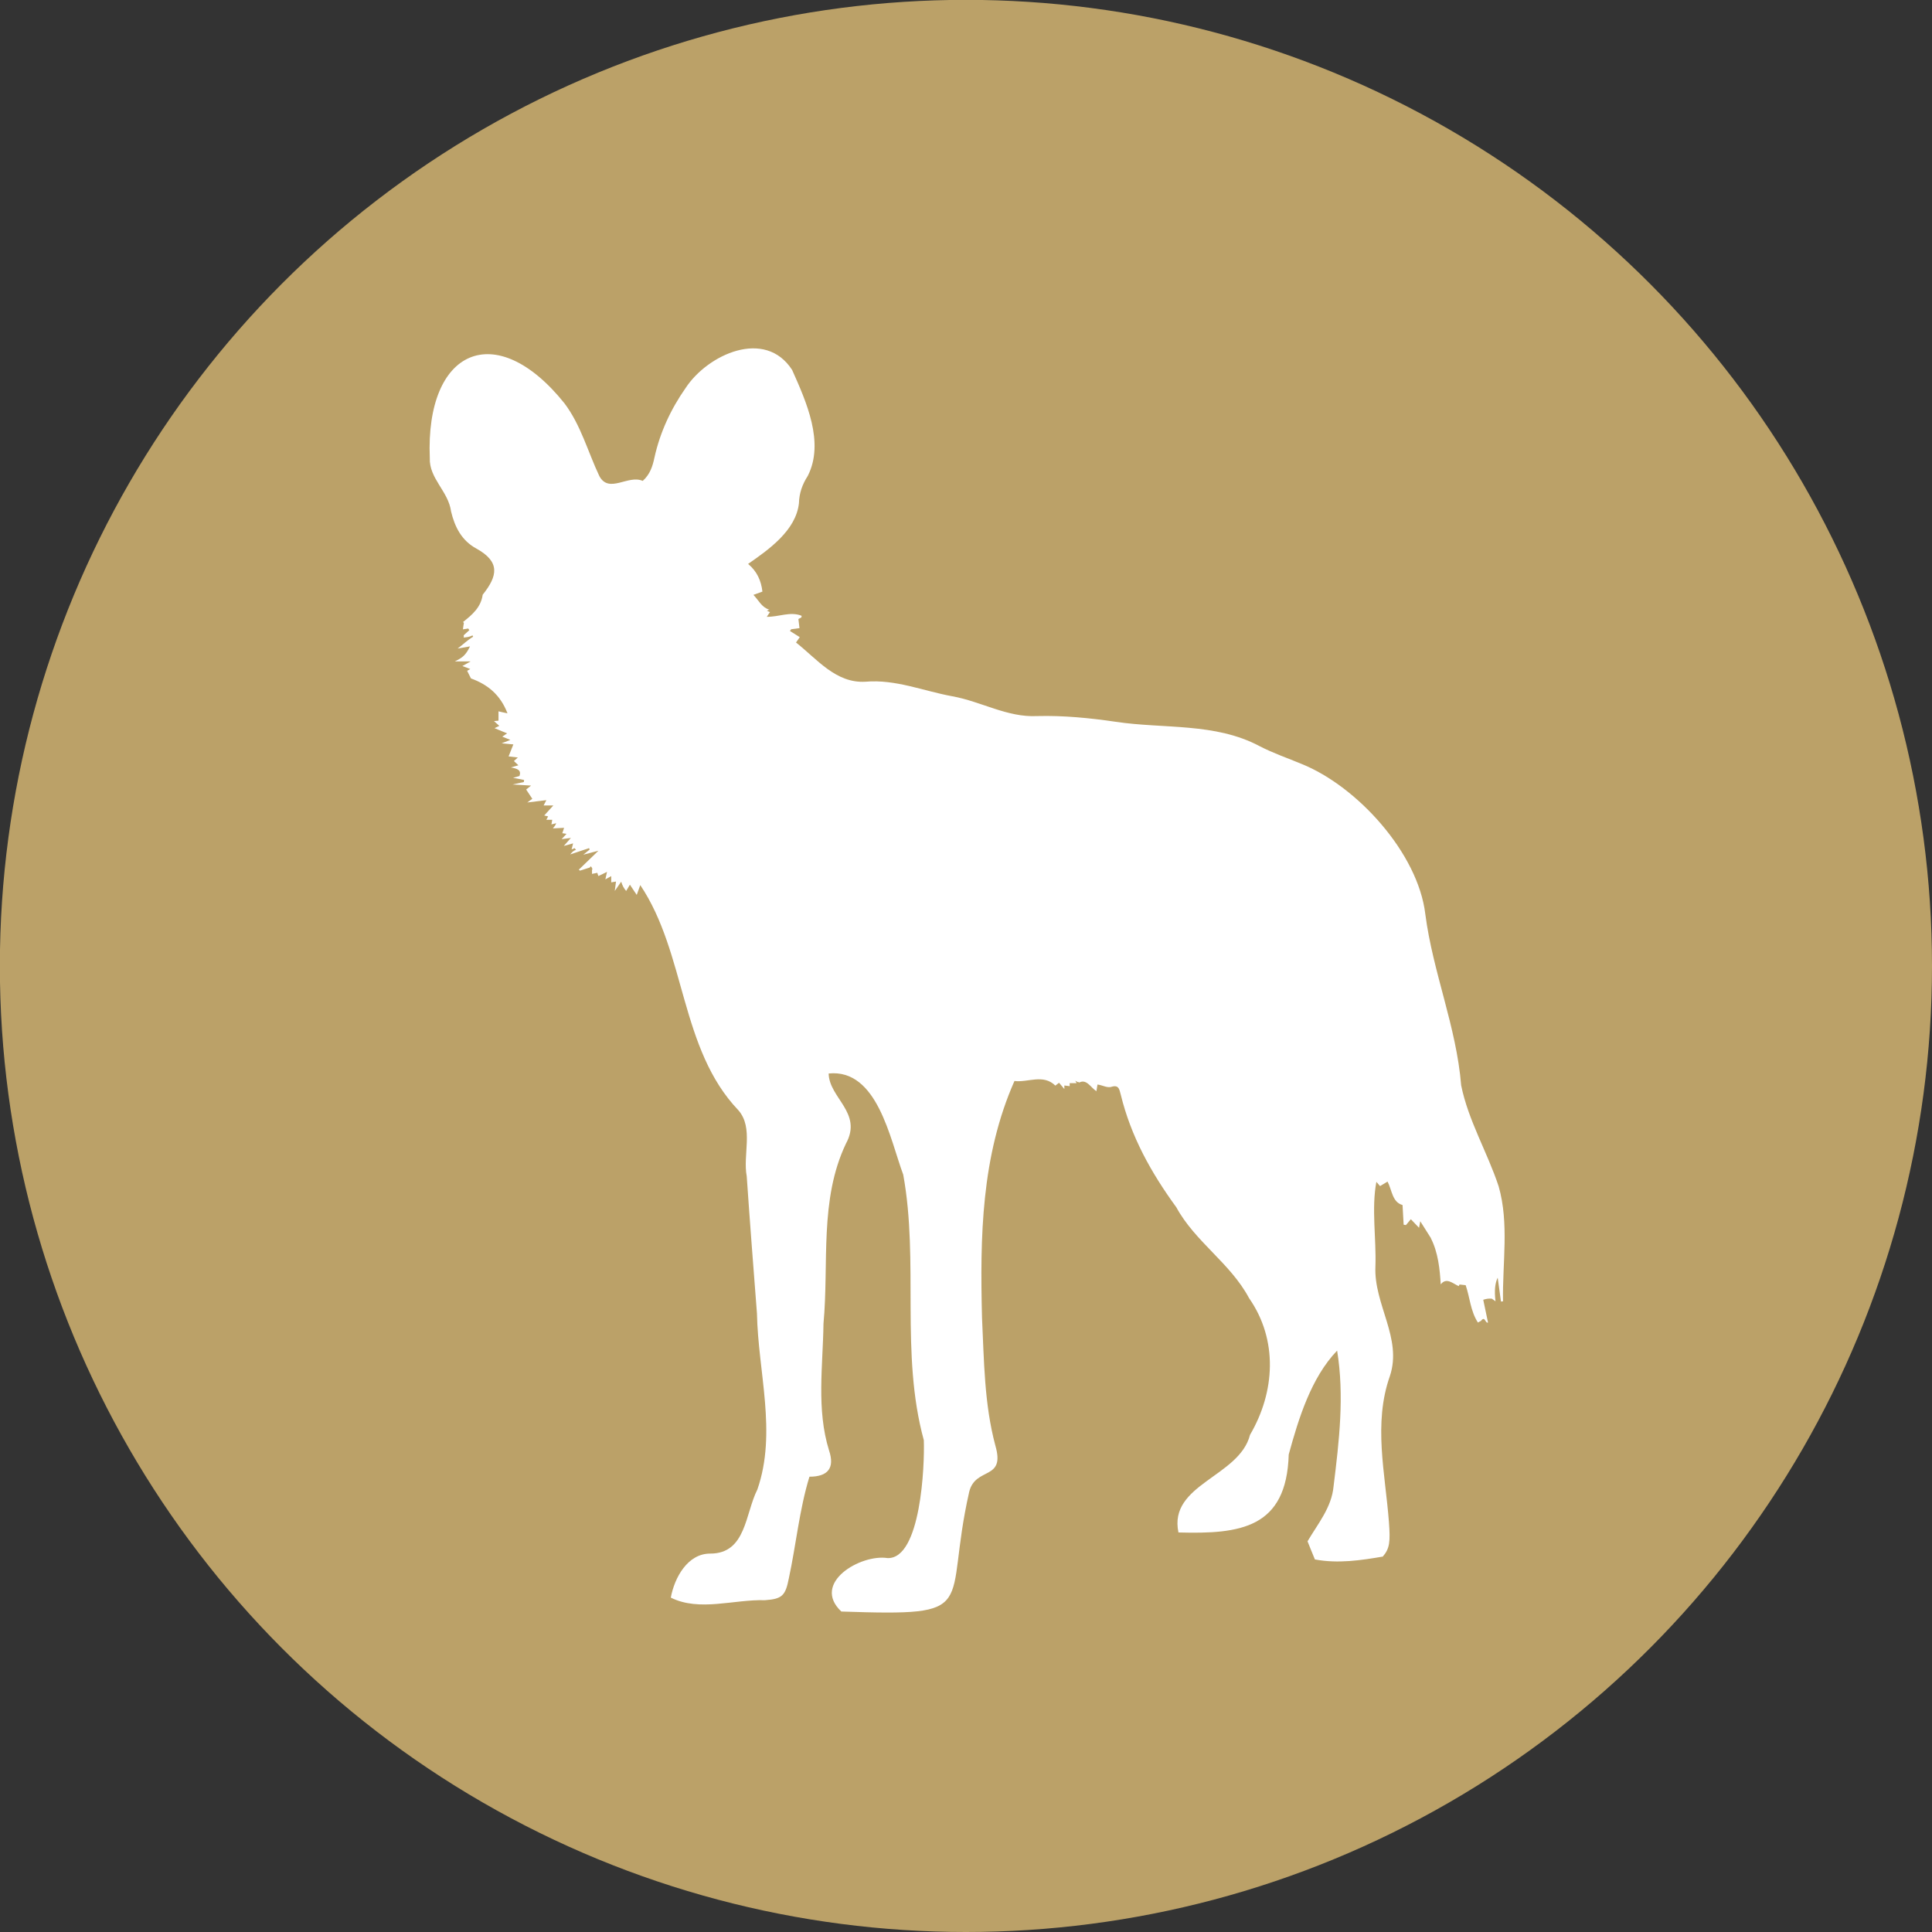
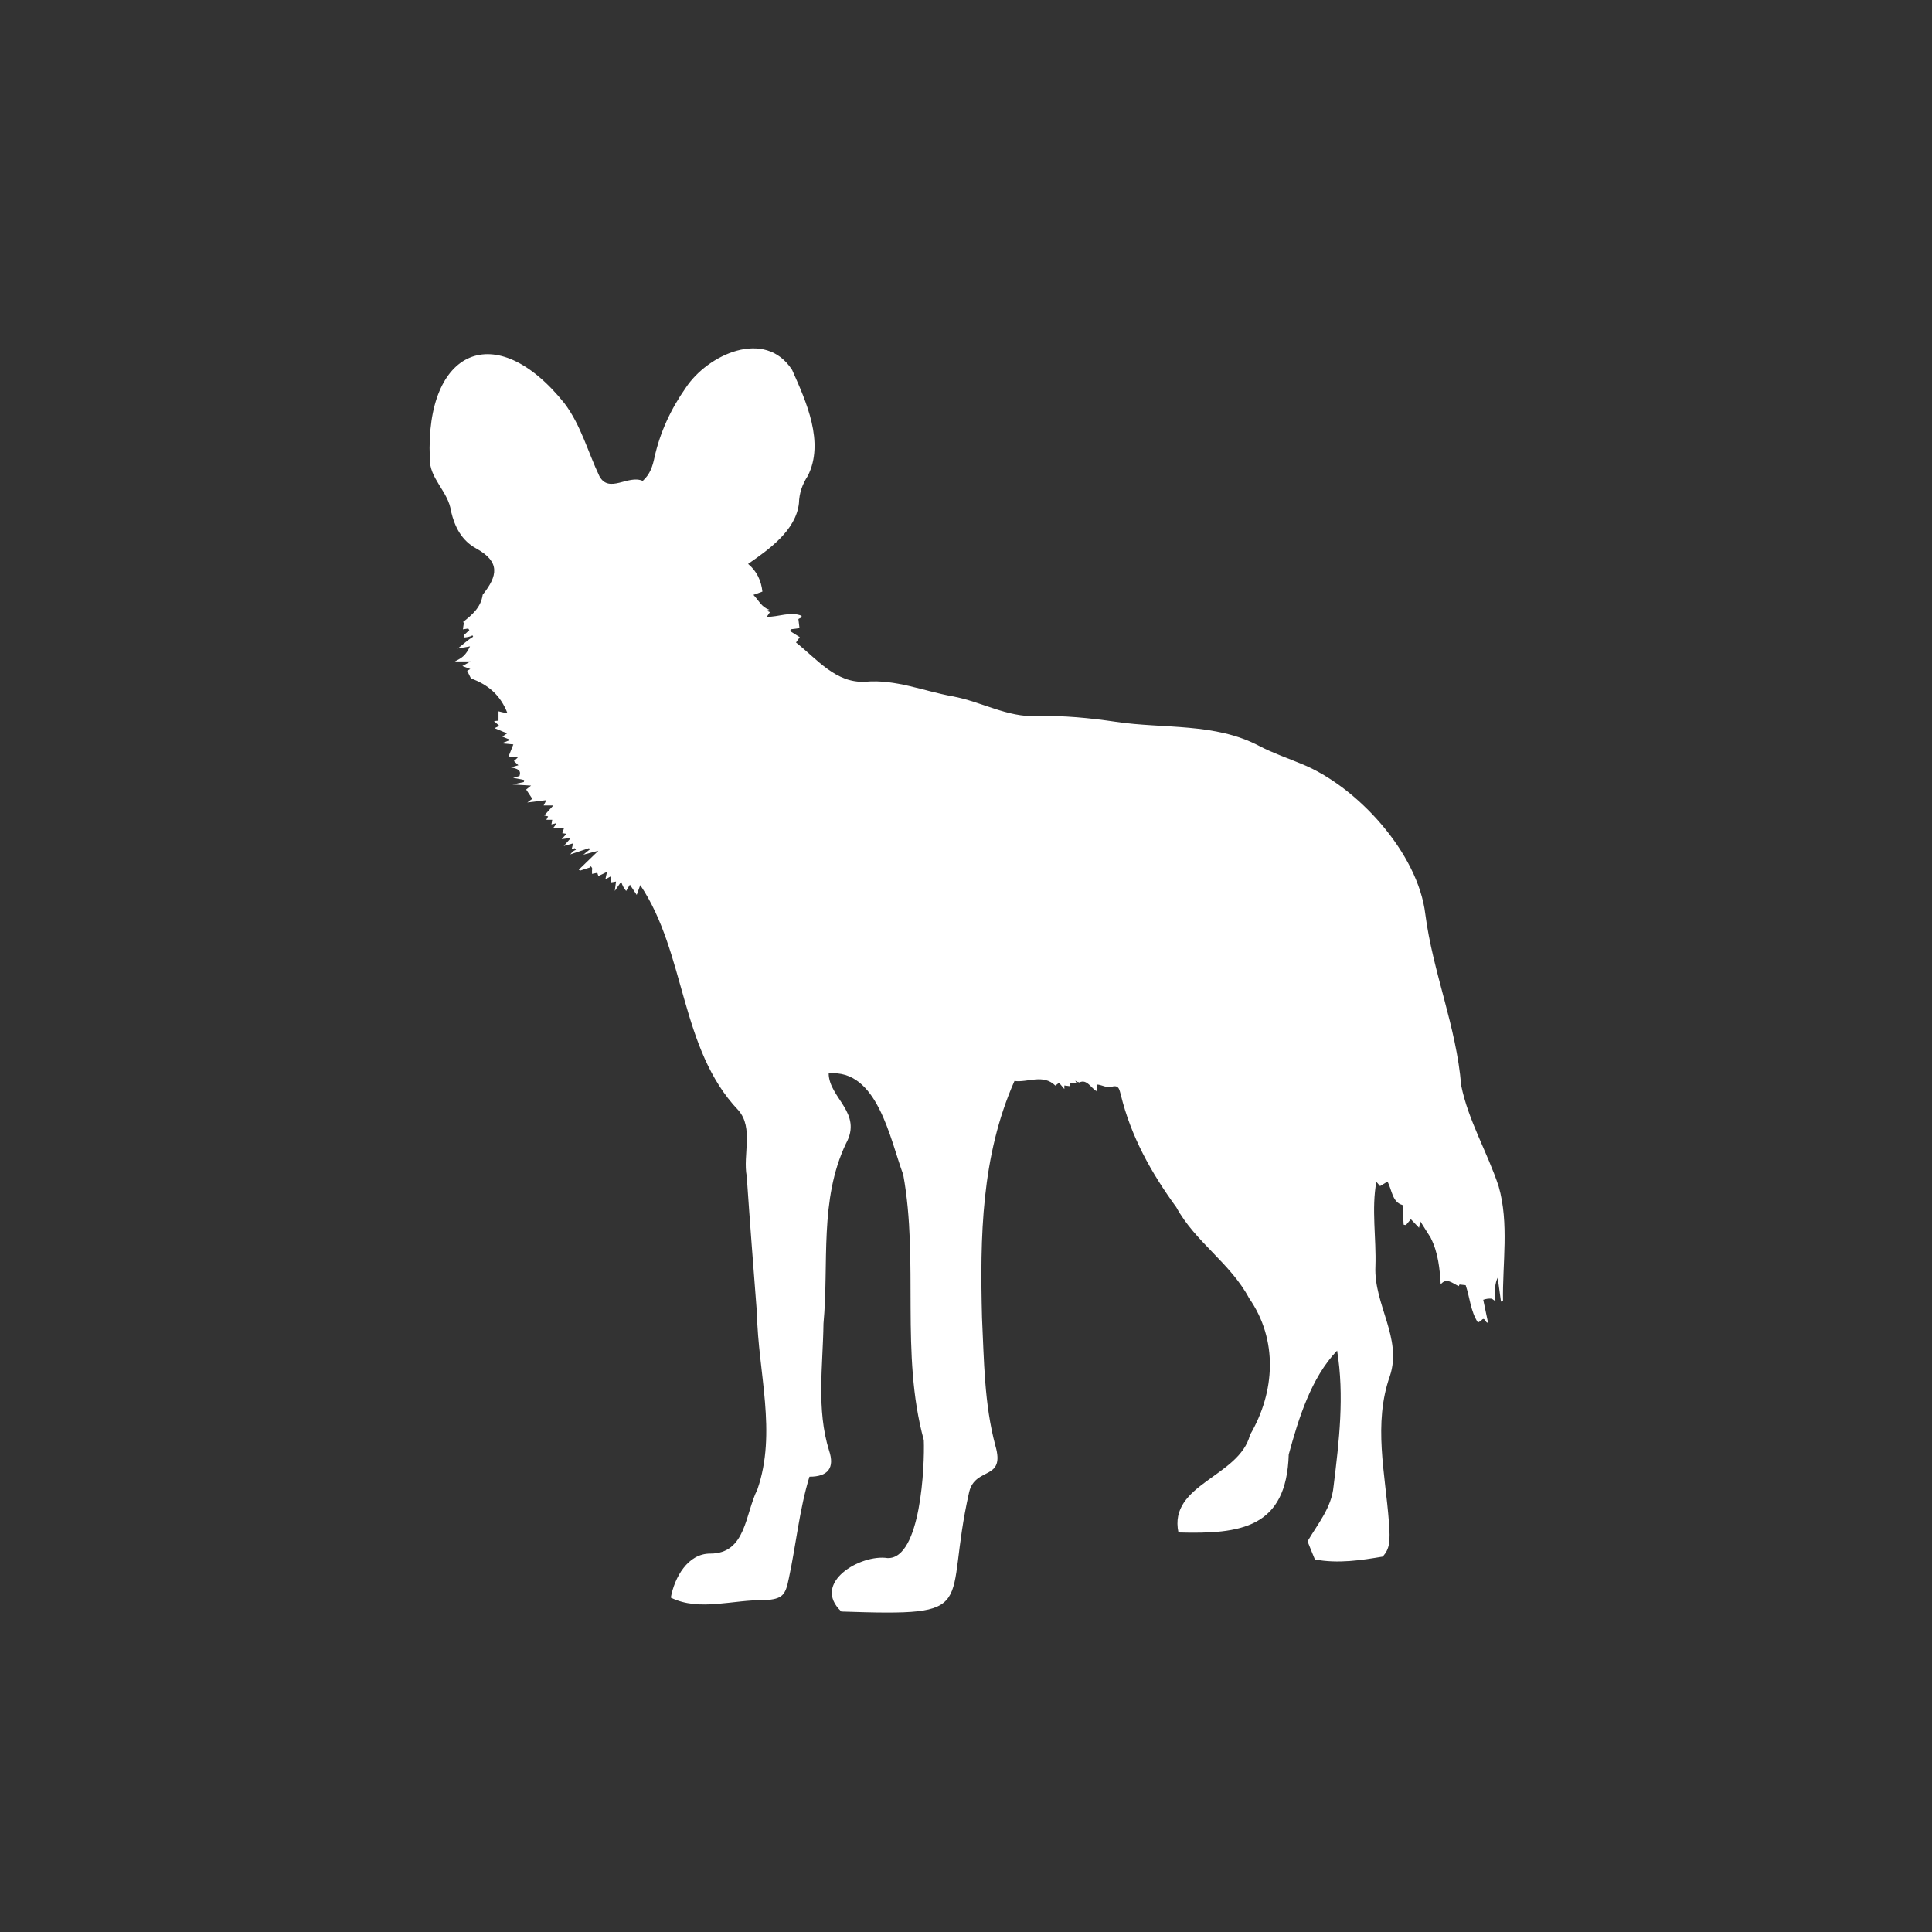
<svg xmlns="http://www.w3.org/2000/svg" id="Lager_1" data-name="Lager 1" viewBox="0 0 141.73 141.73">
  <rect x="0" y="0" width="141.73" height="141.73" fill="#333333" stroke="none" />
  <defs>
    <style>
      .cls-1 {
        fill: #bba168;
      }

      .cls-1, .cls-2 {
        stroke-width: 0px;
      }

      .cls-2 {
        fill: #fff;
      }
    </style>
  </defs>
-   <circle class="cls-1" cx="70.86" cy="70.86" r="70.87" />
  <g id="_3EmqO6" data-name="3EmqO6">
    <path class="cls-2" d="m56.49,44.89c-.07.1-.13.2-.24.36.89.01,1.72-.41,2.55-.08.03.18-.09.14-.23.24.02.2.05.43.08.67-.21.03-.41.06-.61.08-.03.04-.06.08-.09.13.23.15.46.29.72.45-.14.21-.21.3-.28.4,0,0,0-.01,0-.01,1.55,1.22,2.93,3.01,5.1,2.88,2.21-.19,4.24.68,6.38,1.07,2.11.38,4.02,1.56,6.21,1.45,1.94-.05,3.86.14,5.77.42,3.54.53,7.29.05,10.56,1.79.98.51,2.04.87,3.07,1.3,4.1,1.65,8.55,6.56,9.08,11.02.55,4.26,2.28,8.25,2.63,12.56.52,2.58,1.93,4.92,2.75,7.41.78,2.72.27,5.65.32,8.44-.05,0-.1,0-.15.01-.08-.57-.16-1.15-.24-1.75q-.3.6-.16,1.73c-.1-.07-.19-.13-.27-.19h.01c-.24-.02-.39,0-.64.08.12.55.23,1.11.35,1.67-.2.09-.22-.52-.51-.13h.01c-.07.03-.13.07-.24.13-.55-.84-.59-1.85-.9-2.74-.16-.02-.29-.03-.45-.05-.02.04-.07.14-.06.12-.46-.21-.9-.66-1.32-.13-.06-1.08-.19-2.35-.72-3.38h.01c-.26-.41-.52-.82-.79-1.25-.03.17-.07.37-.09.48-.17-.18-.38-.4-.6-.63-.15.17-.25.3-.36.43-.06,0-.12-.02-.17-.03-.03-.48-.05-.96-.08-1.44-.76-.21-.77-1.09-1.1-1.72-.25.15-.4.24-.55.33-.09-.1-.17-.19-.27-.31-.37,1.96,0,4.15-.07,6.2-.13,2.79,1.99,5.27,1.06,8.05-1.23,3.48-.34,7.13-.07,10.7.11,1.46.06,1.95-.45,2.54-1.59.27-3.27.53-4.98.21-.19-.45-.34-.84-.54-1.33.75-1.28,1.77-2.48,1.91-4.04.41-3.32.8-6.64.26-9.95-1.91,1.99-2.83,4.99-3.55,7.62-.16,5.4-3.53,5.85-8.09,5.72-.75-3.55,4.47-4.07,5.25-7.16,1.84-3.14,2.07-6.96-.07-10.03-1.37-2.57-3.95-4.12-5.34-6.67-1.85-2.54-3.32-5.18-4.07-8.25-.09-.26-.09-.74-.62-.6h0c-.36.14-.69-.1-1.09-.15-.03.21-.06.36-.08.5h.02c-.42-.25-.73-.93-1.27-.65h0s-.07-.04-.12-.03c-.04-.02-.08-.04-.18-.1.06.11.08.14.1.18h-.51v.22c-.12-.02-.25-.03-.39-.05v.26h0c-.12-.14-.24-.28-.39-.46-.08.06-.15.12-.27.21-.9-.88-2.02-.21-3-.34-2.44,5.52-2.53,11.45-2.38,17.37.15,3.13.16,6.33.98,9.38.75,2.59-1.46,1.52-1.92,3.39-1.95,8.59,1.03,9.13-9.38,8.78-2.23-2.1,1.42-4.23,3.39-3.92,2.44.08,2.73-6.8,2.66-8.65-1.74-6.37-.34-13.06-1.51-19.48-.97-2.6-1.89-7.78-5.47-7.42.03,1.8,2.51,2.88,1.27,5.14-1.97,4.13-1.24,8.79-1.65,13.21-.04,3.1-.53,6.29.41,9.31.43,1.28-.08,1.92-1.44,1.92-.74,2.41-.98,4.99-1.51,7.45-.25,1.28-.49,1.52-1.76,1.61-2.27-.07-4.8.86-6.9-.19.27-1.47,1.24-3.24,2.9-3.23,2.63,0,2.55-2.93,3.45-4.7,1.45-4.17.05-8.63-.03-12.92-.26-3.35-.52-6.7-.75-10.06-.3-1.57.52-3.54-.61-4.84-4.3-4.5-3.83-11.5-7.2-16.52-.09.25-.17.47-.26.72-.17-.26-.33-.49-.5-.75-.09.16-.18.31-.27.45v.02c-.18-.22-.27-.38-.37-.69-.17.25-.3.44-.47.68.04-.27.06-.47.09-.69-.15.03-.25.04-.35.06v-.46c-.16.09-.28.16-.43.24.04-.19.08-.37.12-.55h0c-.21.11-.43.21-.64.31h.01c-.03-.08-.06-.16-.08-.24-.16.03-.28.06-.4.08h.01c0-.1,0-.21,0-.31,0,0-.02.02-.02.02.09-.05.03-.11,0-.18l.02.02s-.06-.07-.09-.11c-.03.04-.06.07-.09.11l.02-.02c-.24.08-.48.15-.72.23-.03-.02-.06-.05-.09-.07.44-.43.88-.85,1.44-1.39-.48.12-.8.21-1.11.29.15-.13.32-.25.47-.38-.02-.03-.03-.06-.05-.1-.46.15-.92.31-1.38.46h0c.12-.14.23-.28.42-.33l-.09-.13c-.08.03-.15.06-.23.09.04-.15.08-.29.11-.44-.23.06-.46.13-.68.19h0c.15-.17.3-.34.52-.59-.3.04-.49.06-.68.09h0c.1-.1.2-.22.36-.39-.16-.03-.25-.04-.33-.05h.02c.04-.11.08-.22.13-.39-.29.01-.55.03-.82.04h0c.09-.12.2-.23.24-.38-.12.04-.24.06-.37.09h.02c.02-.09.04-.19.06-.34h-.43,0c.04-.08.08-.16.13-.25-.12-.03-.21-.05-.3-.07,0,0,.01.01.01.01.2-.22.4-.45.67-.74h-.71c.06-.12.12-.23.2-.39-.48.06-.89.11-1.4.17.16-.12.24-.18.37-.27-.14-.22-.29-.44-.45-.68.05-.04.17-.13.36-.29-.47-.03-.85-.05-1.36-.08.35-.08.59-.13.83-.18,0-.05.01-.1.02-.15-.26-.05-.52-.11-.81-.16.17-.05.32-.09.47-.13.15-.44-.15-.54-.63-.63.25-.07.35-.1.55-.16-.13-.12-.22-.21-.33-.31.07-.07.15-.14.29-.26-.28-.03-.5-.06-.68-.08.11-.27.22-.56.35-.88-.29-.03-.53-.05-.86-.08.22-.08.37-.14.64-.25-.27-.11-.43-.18-.59-.24.09-.06.18-.12.35-.24-.35-.15-.62-.25-.92-.38.12-.06.2-.1.35-.17-.12-.11-.23-.2-.39-.35.15-.01.26-.02.33-.03v-.69h-.01c.17.05.35.08.67.15-.53-1.38-1.47-2.12-2.68-2.56-.1-.19-.19-.37-.28-.56.02-.01.11-.06.23-.13-.21-.08-.36-.14-.58-.22.19-.11.31-.17.61-.34h-1.16,0c.55-.27.79-.44,1.11-1.1-.38.07-.66.11-.93.16h.02c.38-.28.73-.63,1.14-.87-.02-.03-.03-.06-.05-.1-.2.12-.43.14-.65.16h0c.02-.06.03-.12,0-.16.14-.13.28-.25.42-.38-.03-.04-.05-.08-.08-.12-.14.02-.29.04-.39.06.02-.14.04-.31.07-.47-.02-.02-.04-.05-.06-.07.67-.53,1.31-1.07,1.44-2,1.11-1.39,1.29-2.41-.45-3.38-1.1-.59-1.6-1.6-1.87-2.73-.19-1.47-1.62-2.42-1.56-3.92-.33-7.97,4.83-10.31,9.88-4.01,1.21,1.61,1.71,3.55,2.56,5.34.71,1.31,2.11-.13,3.18.35.54-.48.73-1.09.86-1.71.41-1.86,1.21-3.57,2.29-5.11,1.61-2.45,5.82-4.4,7.81-1.32,1.04,2.33,2.39,5.32,1.15,7.77-.4.62-.63,1.26-.65,2.01-.22,1.99-2.2,3.39-3.73,4.45.65.54.96,1.23,1.05,2.03-.17.06-.41.15-.66.24.38.39.6.91,1.15,1.08h.02c-.05.02-.1.04-.18.08.09.05.13.07.18.09h-.02Z" />
  </g>
</svg>